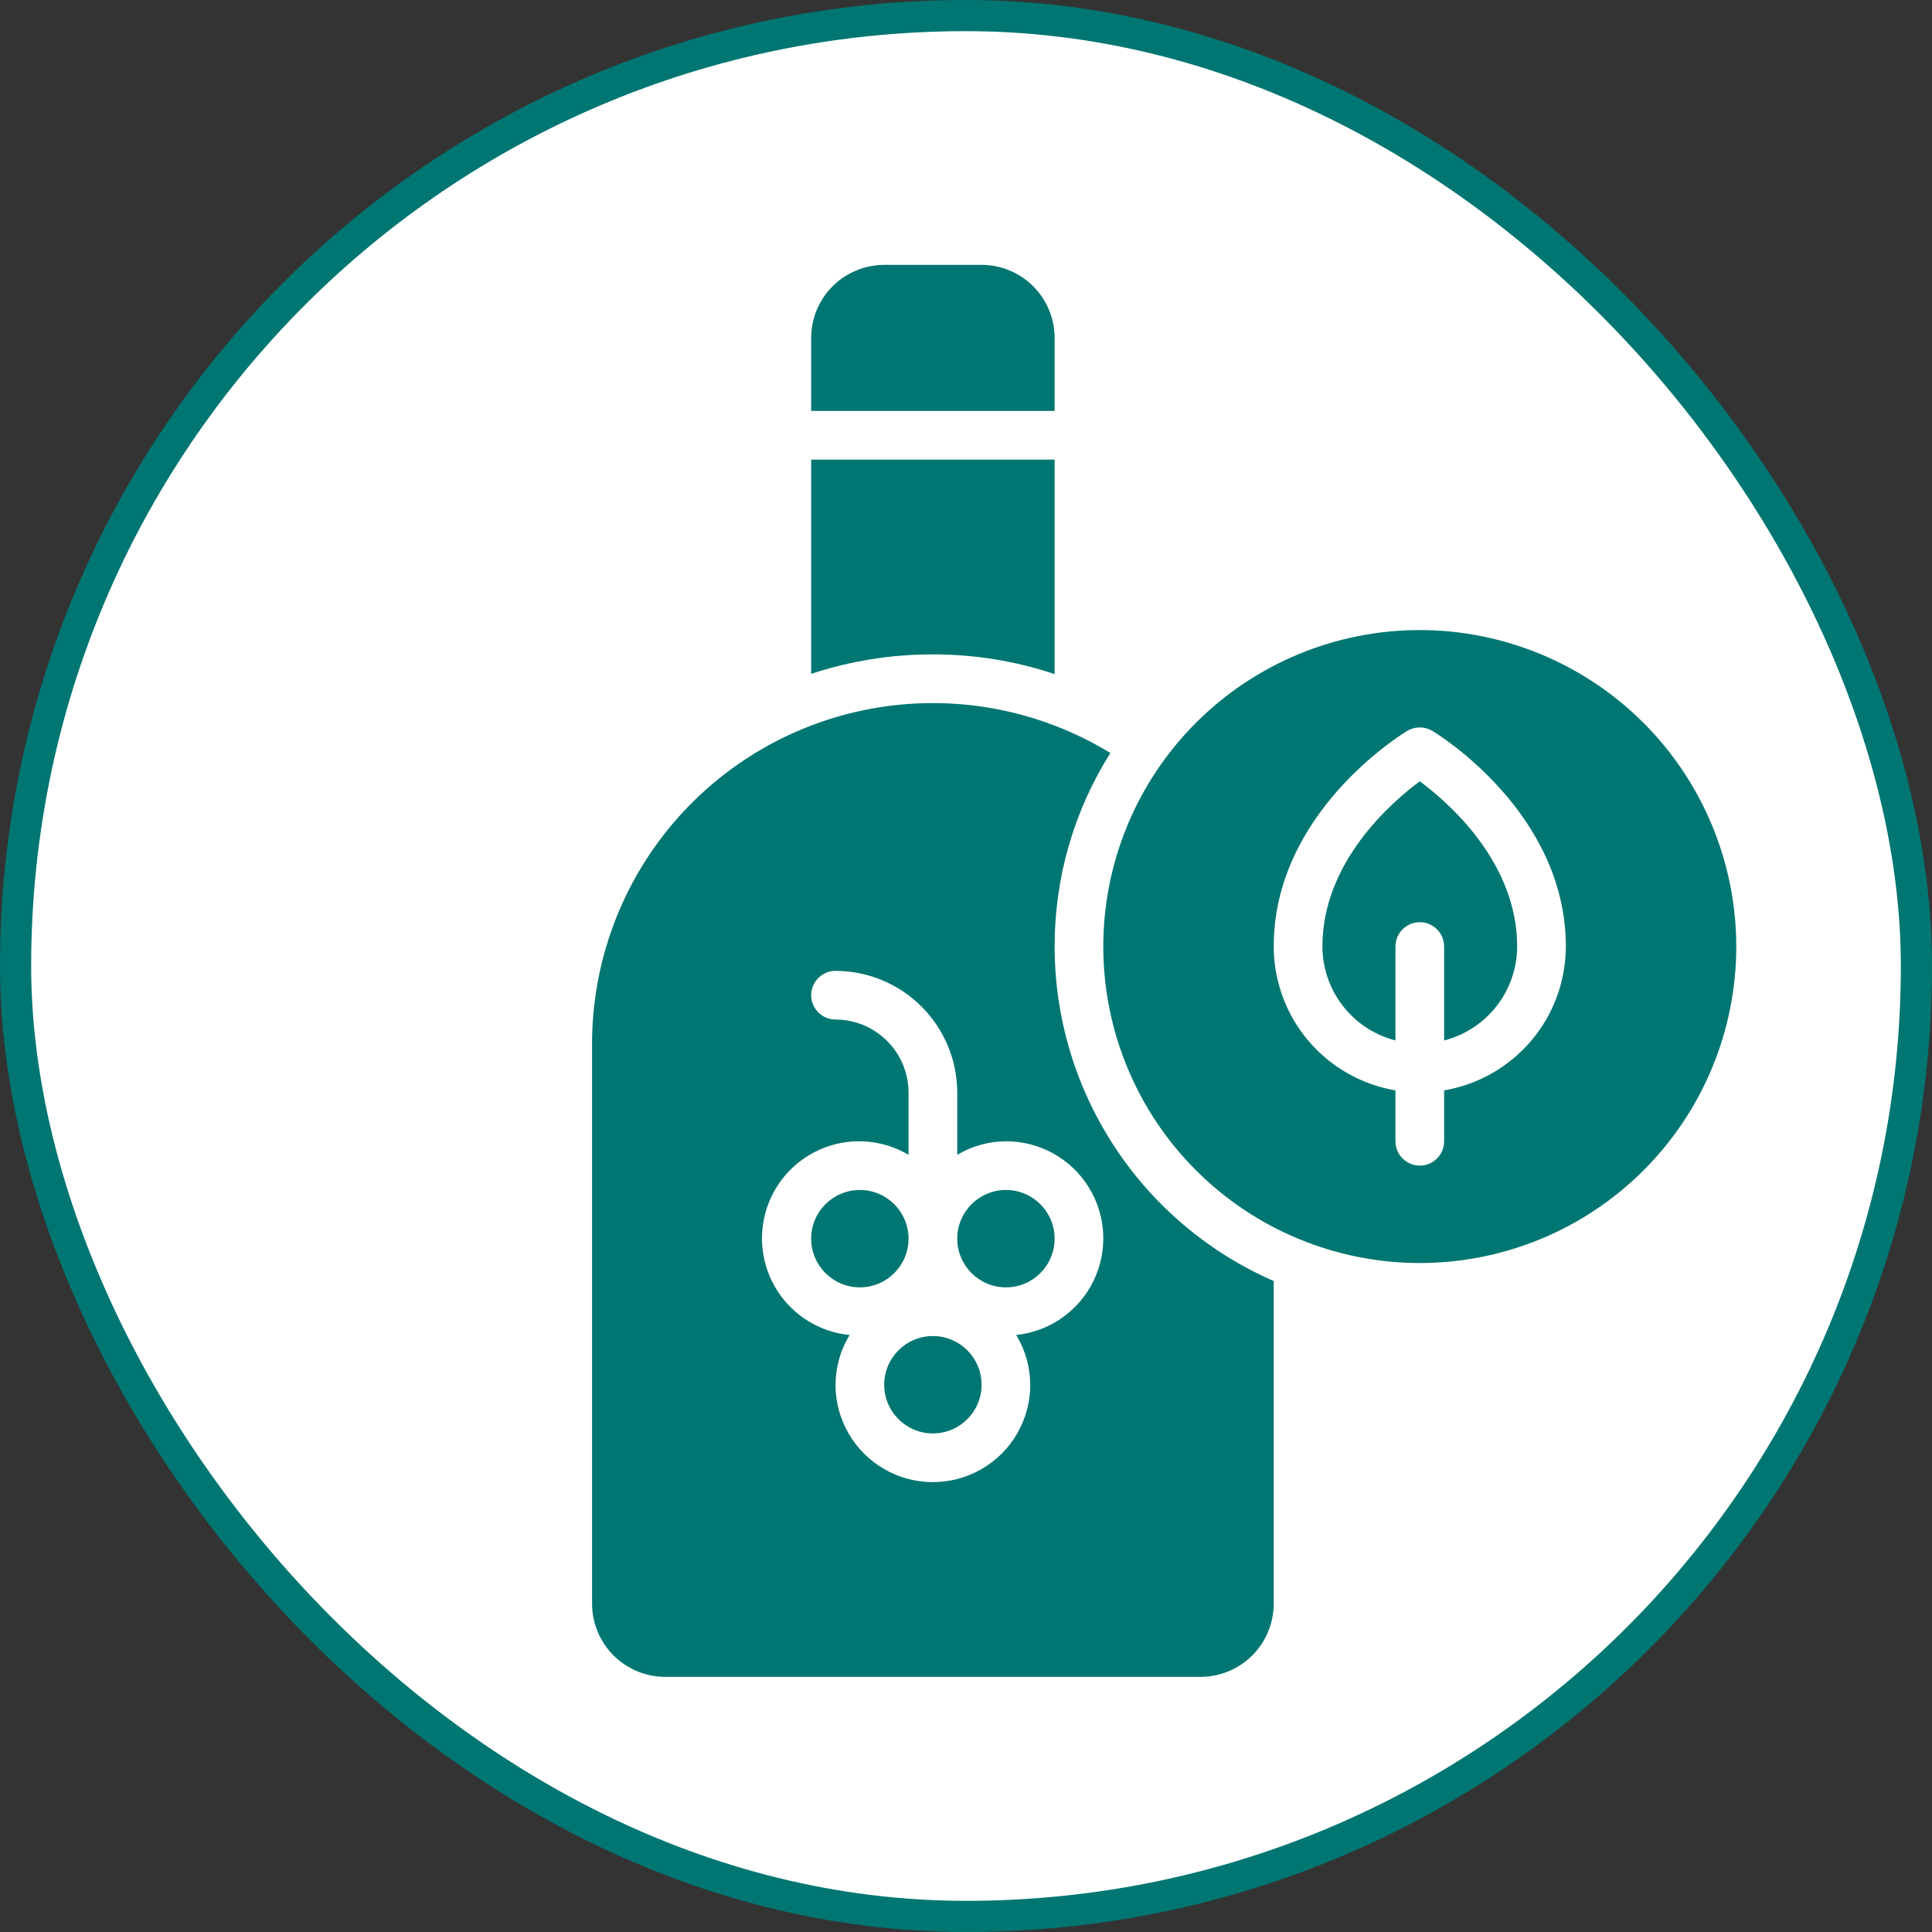
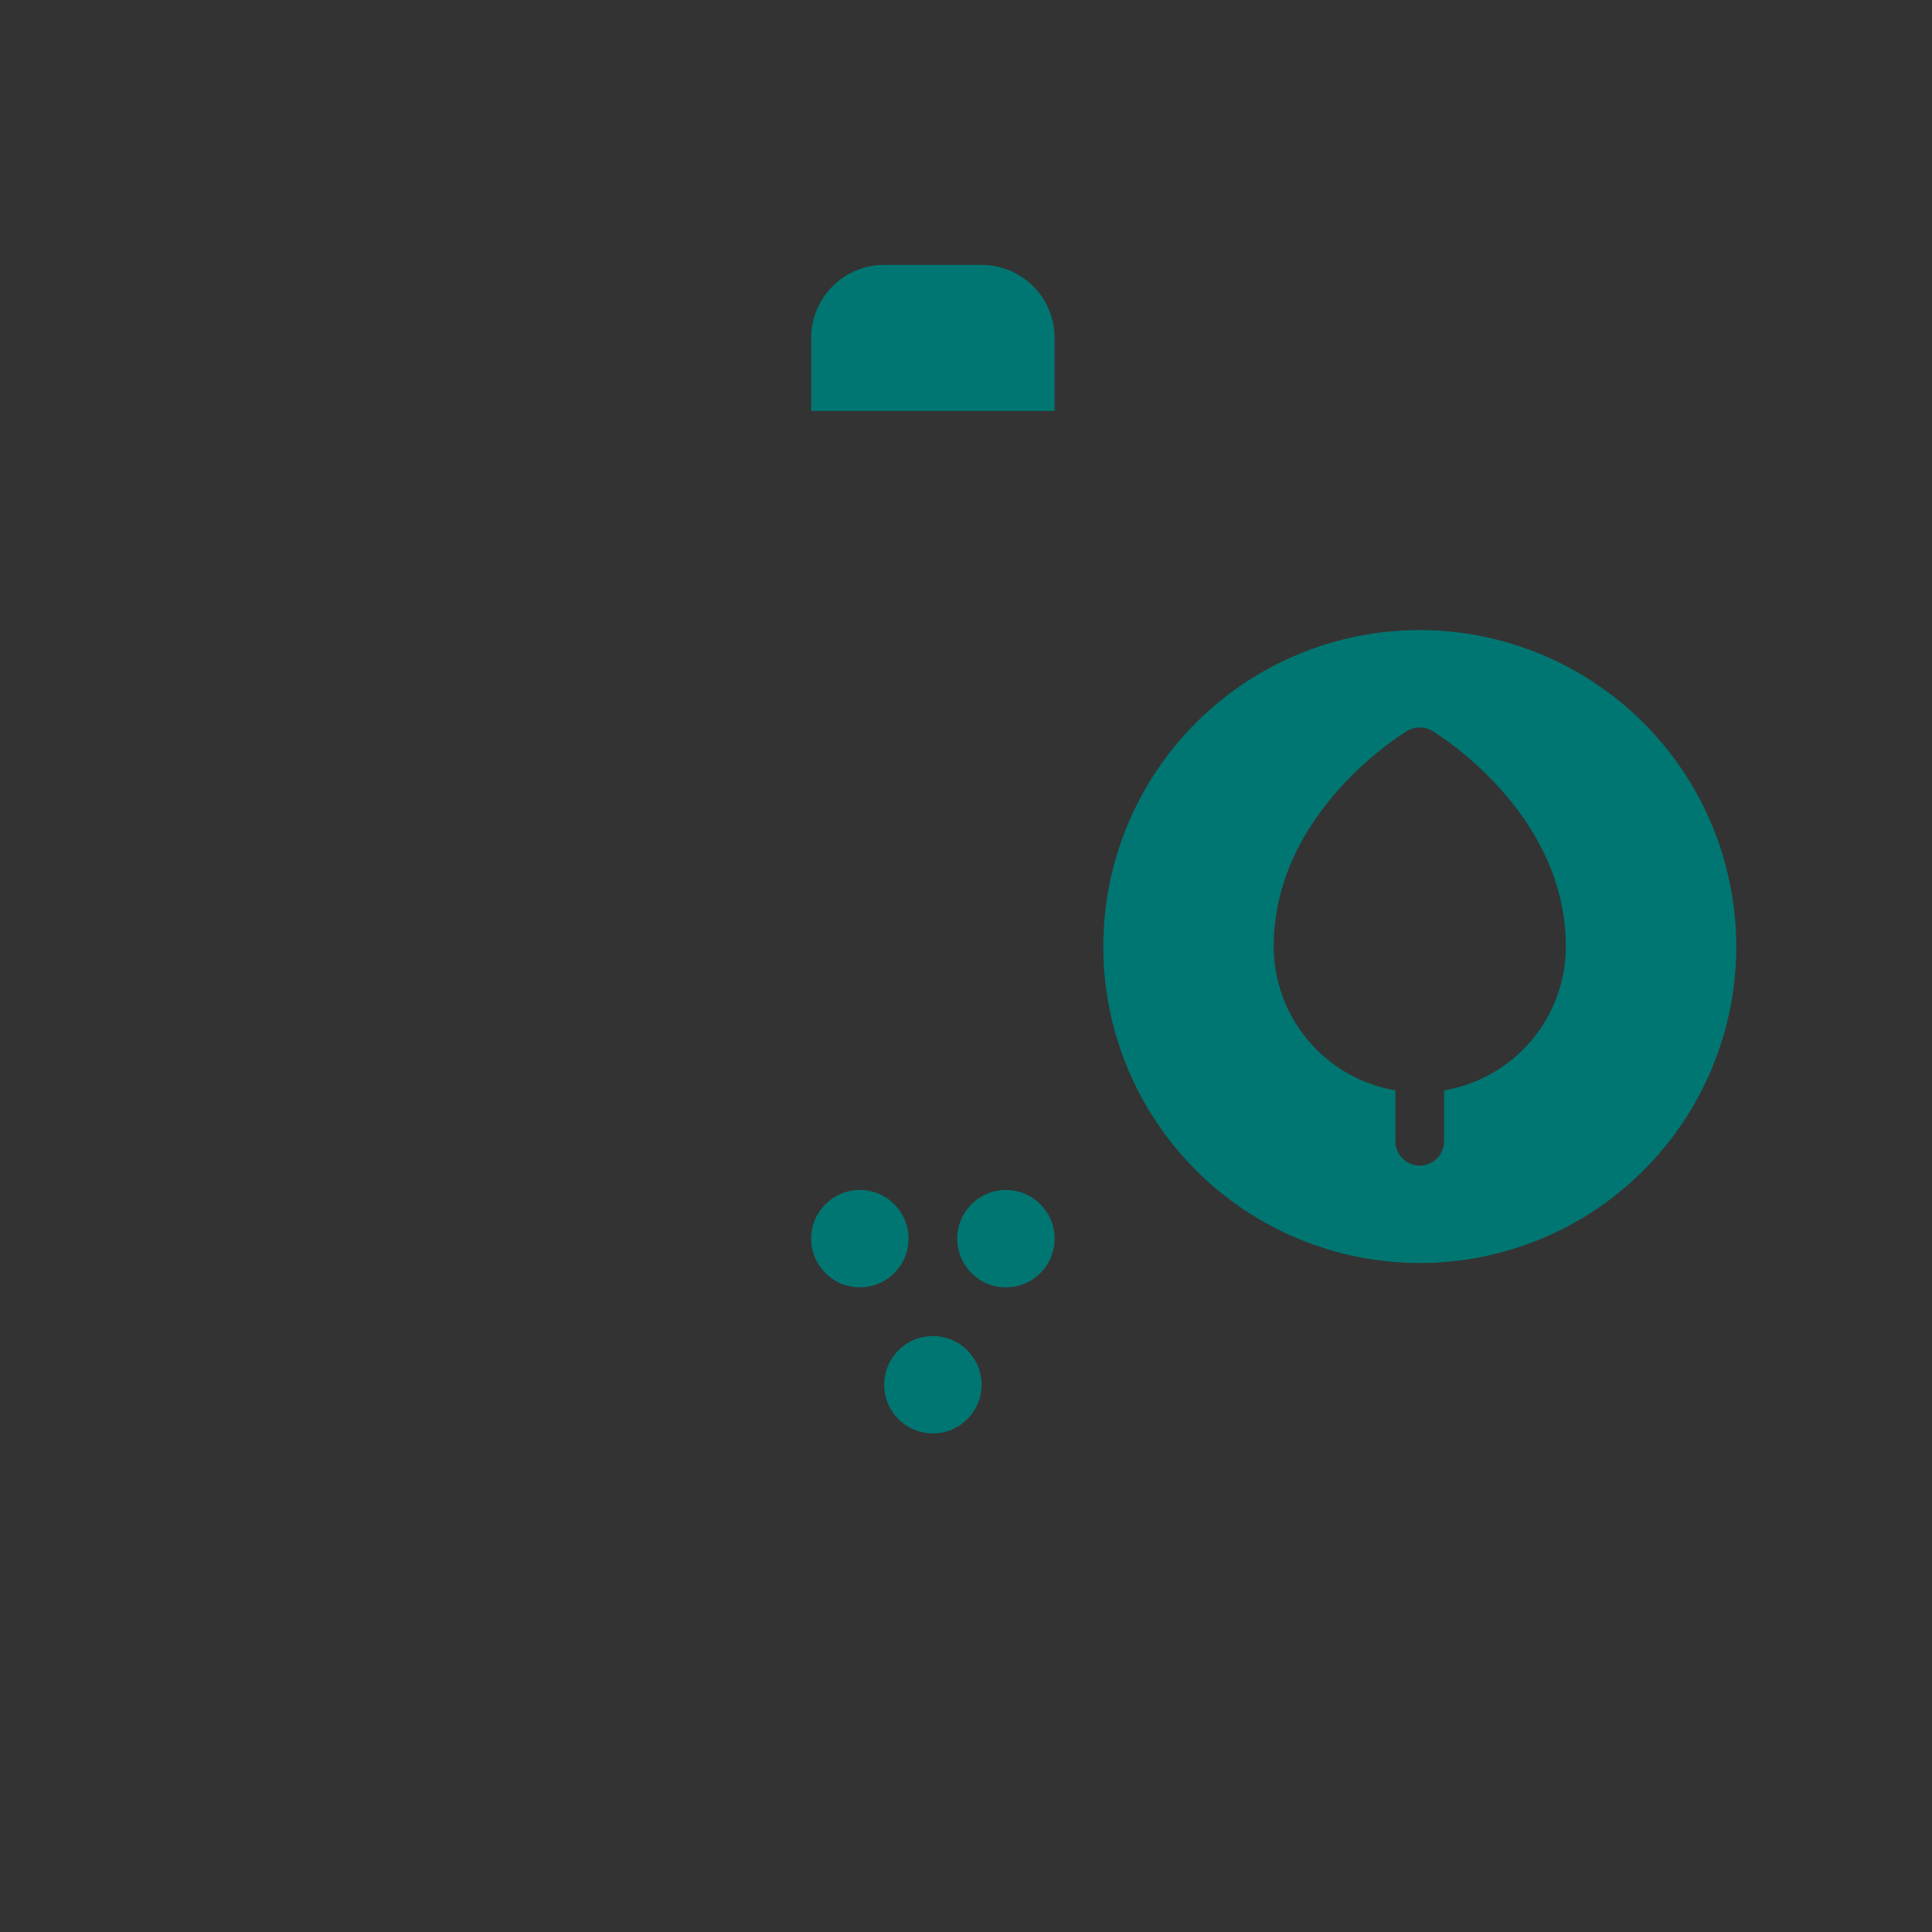
<svg xmlns="http://www.w3.org/2000/svg" width="124" height="124" viewBox="0 0 124 124" fill="none">
  <rect x="0" y="0" width="124" height="124" fill="#333333" stroke="none" />
-   <rect fill="#ffffff" x="1" y="1" width="122" height="122" rx="61" stroke="#007672" stroke-width="2" />
  <path d="M63 88.875C63 90.601 61.601 92 59.875 92C58.149 92 56.75 90.601 56.75 88.875C56.75 87.149 58.149 85.75 59.875 85.75C61.601 85.75 63 87.149 63 88.875Z" fill="#007672" />
  <path d="M58.312 79.5C58.312 81.226 56.913 82.625 55.188 82.625C53.462 82.625 52.062 81.226 52.062 79.5C52.062 77.774 53.462 76.375 55.188 76.375C56.913 76.375 58.312 77.774 58.312 79.5Z" fill="#007672" />
  <path d="M67.688 79.5C67.688 81.226 66.288 82.625 64.562 82.625C62.837 82.625 61.438 81.226 61.438 79.5C61.438 77.774 62.837 76.375 64.562 76.375C66.288 76.375 67.688 77.774 67.688 79.5Z" fill="#007672" />
-   <path d="M67.688 60.75C67.681 56.354 68.922 52.047 71.266 48.328C66.824 45.617 61.562 44.578 56.423 45.399C51.285 46.219 46.606 48.845 43.23 52.804C39.853 56.763 37.999 61.797 38 67.001V102.938C38.004 104.18 38.499 105.371 39.377 106.249C40.255 107.127 41.445 107.622 42.688 107.626H77.062C78.305 107.622 79.495 107.127 80.373 106.249C81.251 105.371 81.746 104.18 81.75 102.938V82.22C77.573 80.396 74.018 77.393 71.521 73.58C69.023 69.767 67.691 65.309 67.688 60.751L67.688 60.75ZM65.22 85.683C65.807 86.645 66.12 87.749 66.125 88.875C66.125 91.108 64.934 93.171 63 94.288C61.066 95.404 58.684 95.404 56.75 94.288C54.816 93.171 53.625 91.108 53.625 88.875C53.63 87.749 53.943 86.645 54.53 85.683C52.649 85.499 50.953 84.471 49.92 82.889C48.886 81.306 48.627 79.341 49.215 77.544C49.802 75.748 51.173 74.315 52.942 73.649C54.711 72.983 56.686 73.156 58.312 74.119V70.125C58.311 68.882 57.817 67.691 56.938 66.812C56.059 65.933 54.868 65.439 53.625 65.437C53.067 65.437 52.551 65.139 52.272 64.656C51.993 64.173 51.993 63.577 52.272 63.094C52.551 62.61 53.067 62.312 53.625 62.312C55.696 62.315 57.682 63.139 59.146 64.603C60.611 66.068 61.435 68.053 61.437 70.125V74.119C62.383 73.556 63.462 73.256 64.562 73.25C66.715 73.244 68.718 74.349 69.861 76.174C71.004 77.998 71.125 80.283 70.181 82.217C69.237 84.152 67.361 85.462 65.22 85.683Z" fill="#007672" />
  <path d="M91.125 40.438C85.738 40.438 80.572 42.578 76.762 46.387C72.952 50.196 70.812 55.363 70.812 60.75C70.812 66.138 72.952 71.304 76.762 75.114C80.571 78.923 85.737 81.063 91.125 81.063C96.512 81.063 101.678 78.923 105.488 75.114C109.298 71.305 111.438 66.138 111.438 60.75C111.432 55.365 109.29 50.202 105.482 46.394C101.674 42.586 96.511 40.444 91.125 40.438L91.125 40.438ZM92.687 69.983V73.25C92.687 73.808 92.39 74.323 91.906 74.603C91.423 74.882 90.827 74.882 90.344 74.603C89.86 74.323 89.562 73.808 89.562 73.25V69.983C87.38 69.613 85.399 68.483 83.97 66.794C82.54 65.104 81.754 62.963 81.75 60.75C81.75 52.151 89.971 47.12 90.321 46.91C90.564 46.764 90.842 46.687 91.125 46.687C91.408 46.687 91.686 46.764 91.929 46.91C92.278 47.12 100.5 52.151 100.5 60.75C100.496 62.963 99.71 65.104 98.28 66.794C96.85 68.483 94.869 69.613 92.687 69.983H92.687Z" fill="#007672" />
-   <path d="M91.125 50.145C89.274 51.516 84.875 55.345 84.875 60.75C84.879 62.132 85.341 63.473 86.19 64.564C87.038 65.655 88.224 66.434 89.562 66.778V60.75C89.562 60.192 89.86 59.676 90.344 59.397C90.827 59.118 91.423 59.118 91.906 59.397C92.39 59.676 92.688 60.192 92.688 60.75V66.778C94.026 66.434 95.212 65.655 96.06 64.564C96.909 63.473 97.371 62.132 97.375 60.75C97.375 55.346 92.978 51.517 91.125 50.145Z" fill="#007672" />
  <path d="M67.688 21.688C67.686 20.445 67.192 19.253 66.313 18.374C65.434 17.496 64.243 17.001 63 17H56.75C55.507 17.001 54.316 17.496 53.437 18.374C52.558 19.253 52.064 20.445 52.062 21.688V26.375H67.688V21.688Z" fill="#007672" />
-   <path d="M67.688 43.266V29.5H52.062V43.25C54.583 42.418 57.221 41.996 59.875 42C62.531 41.996 65.169 42.423 67.688 43.266V43.266Z" fill="#007672" />
</svg>